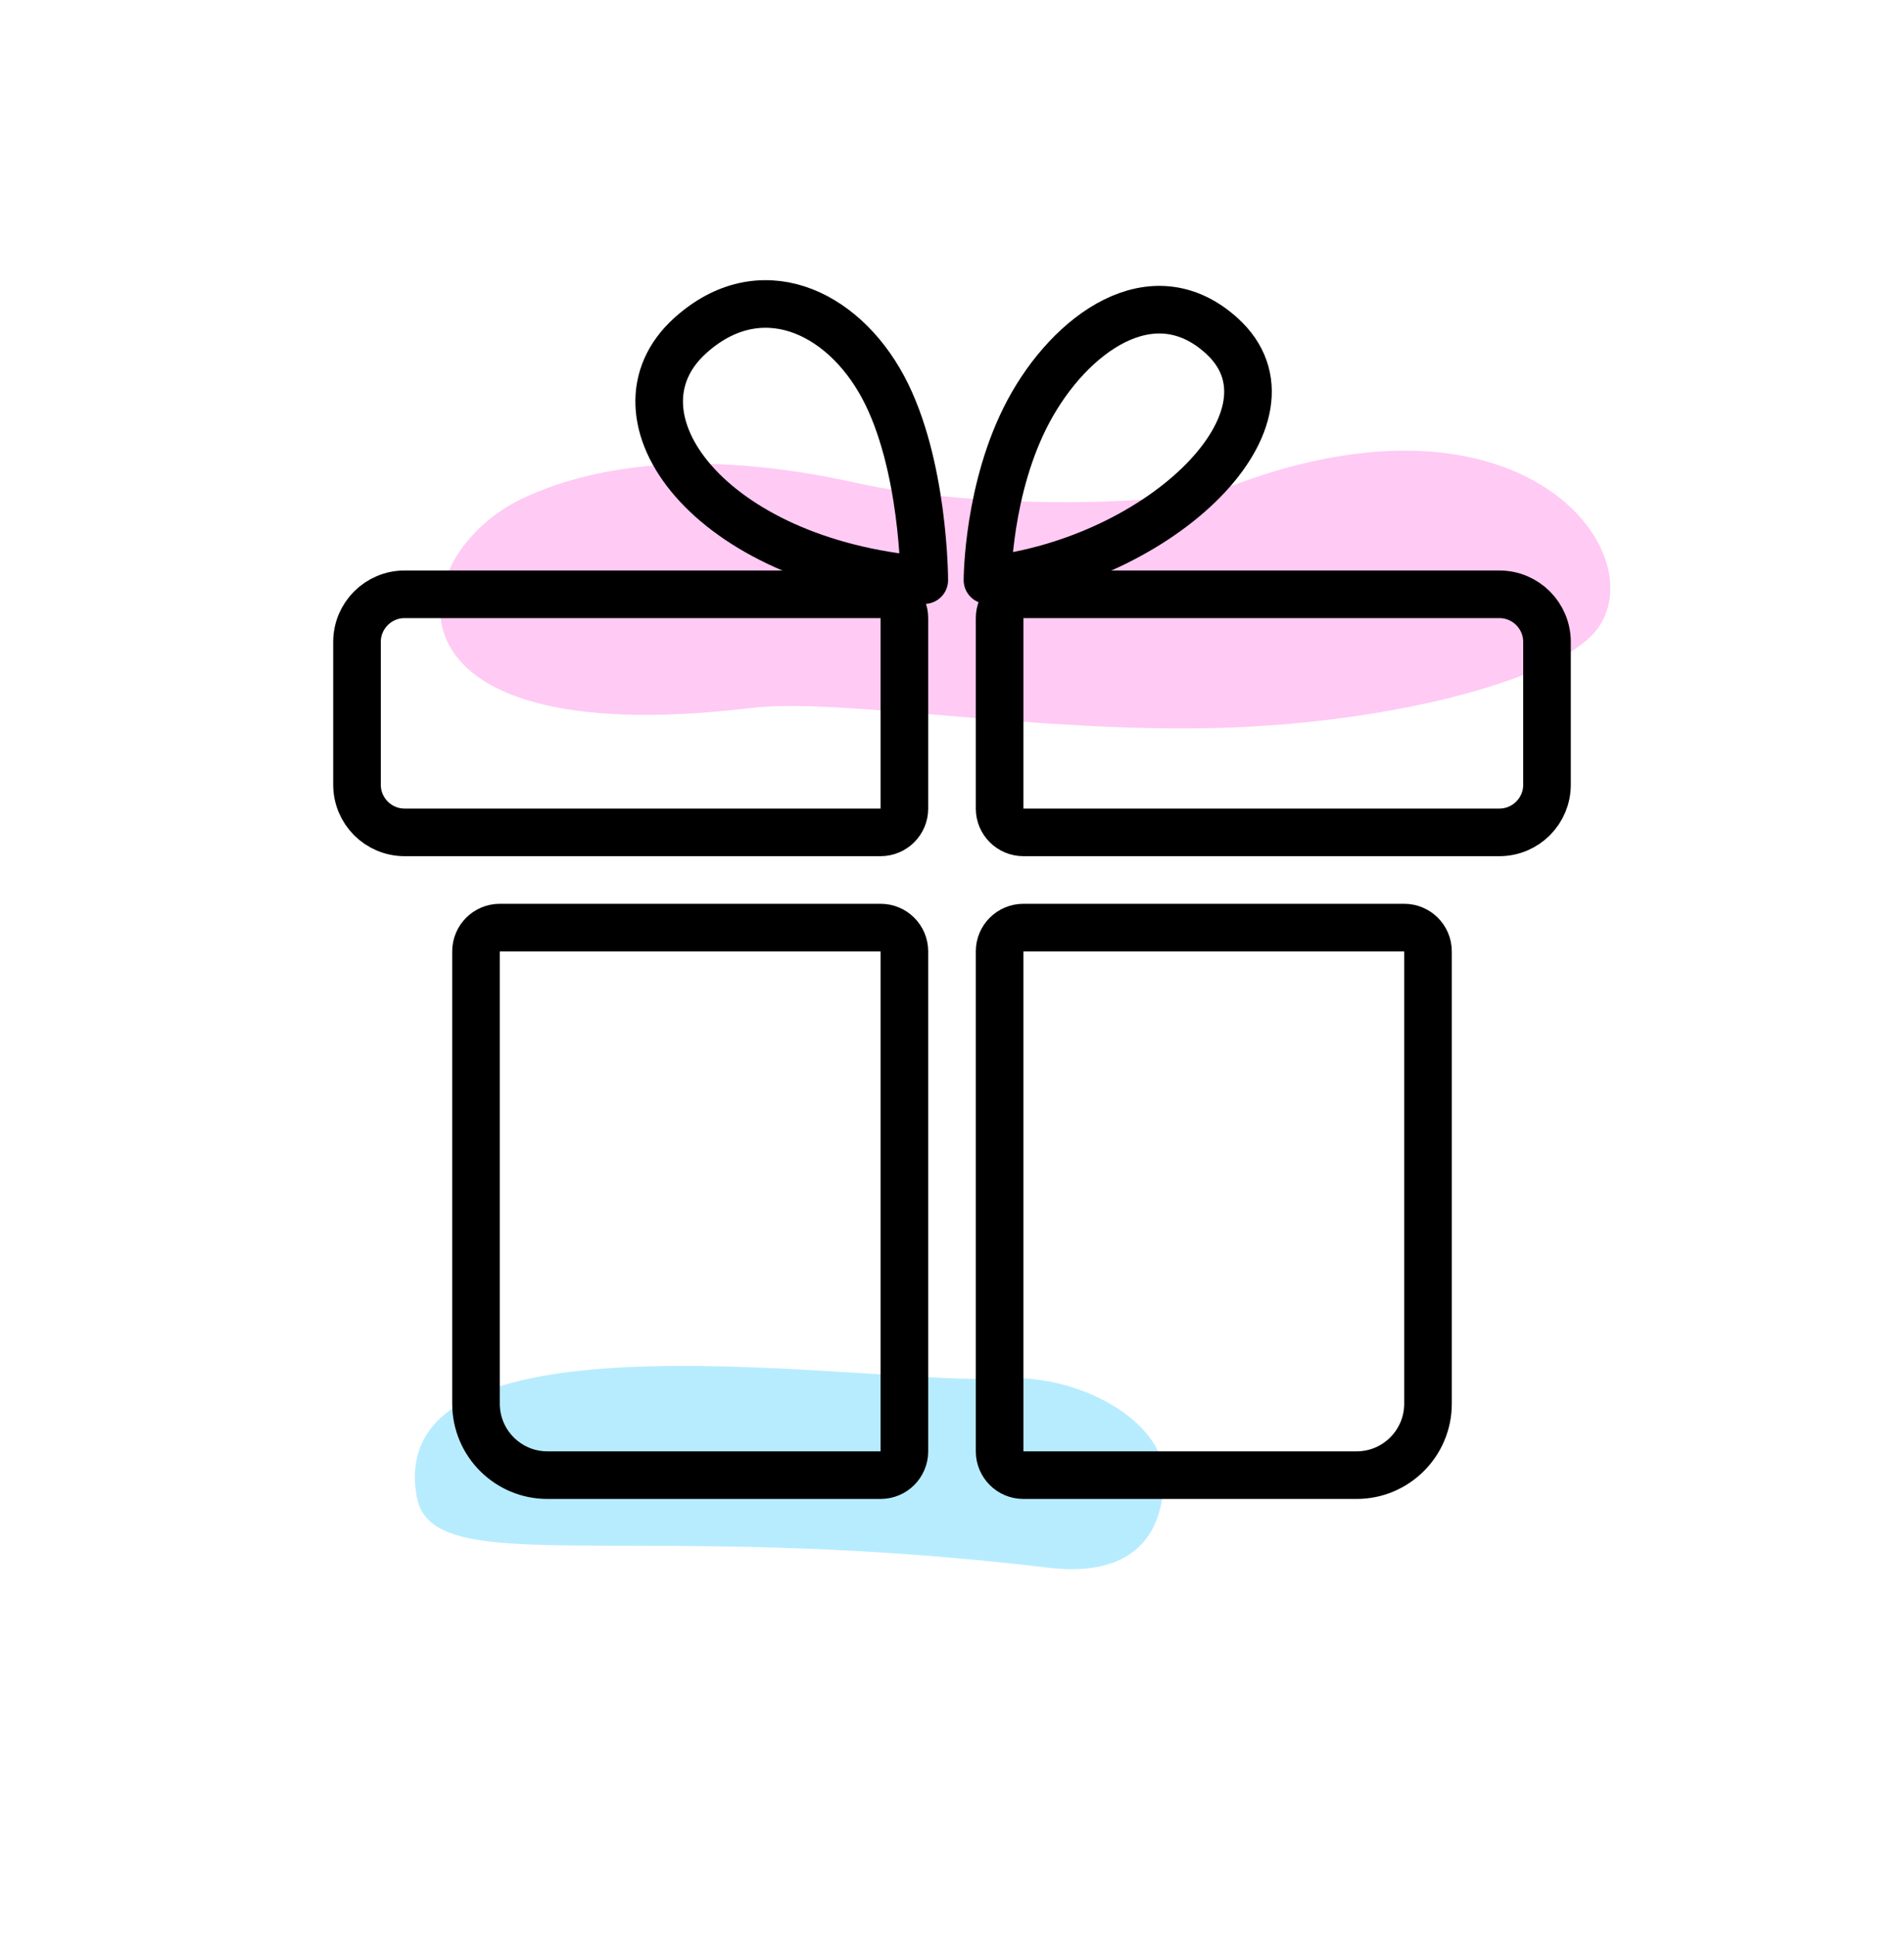
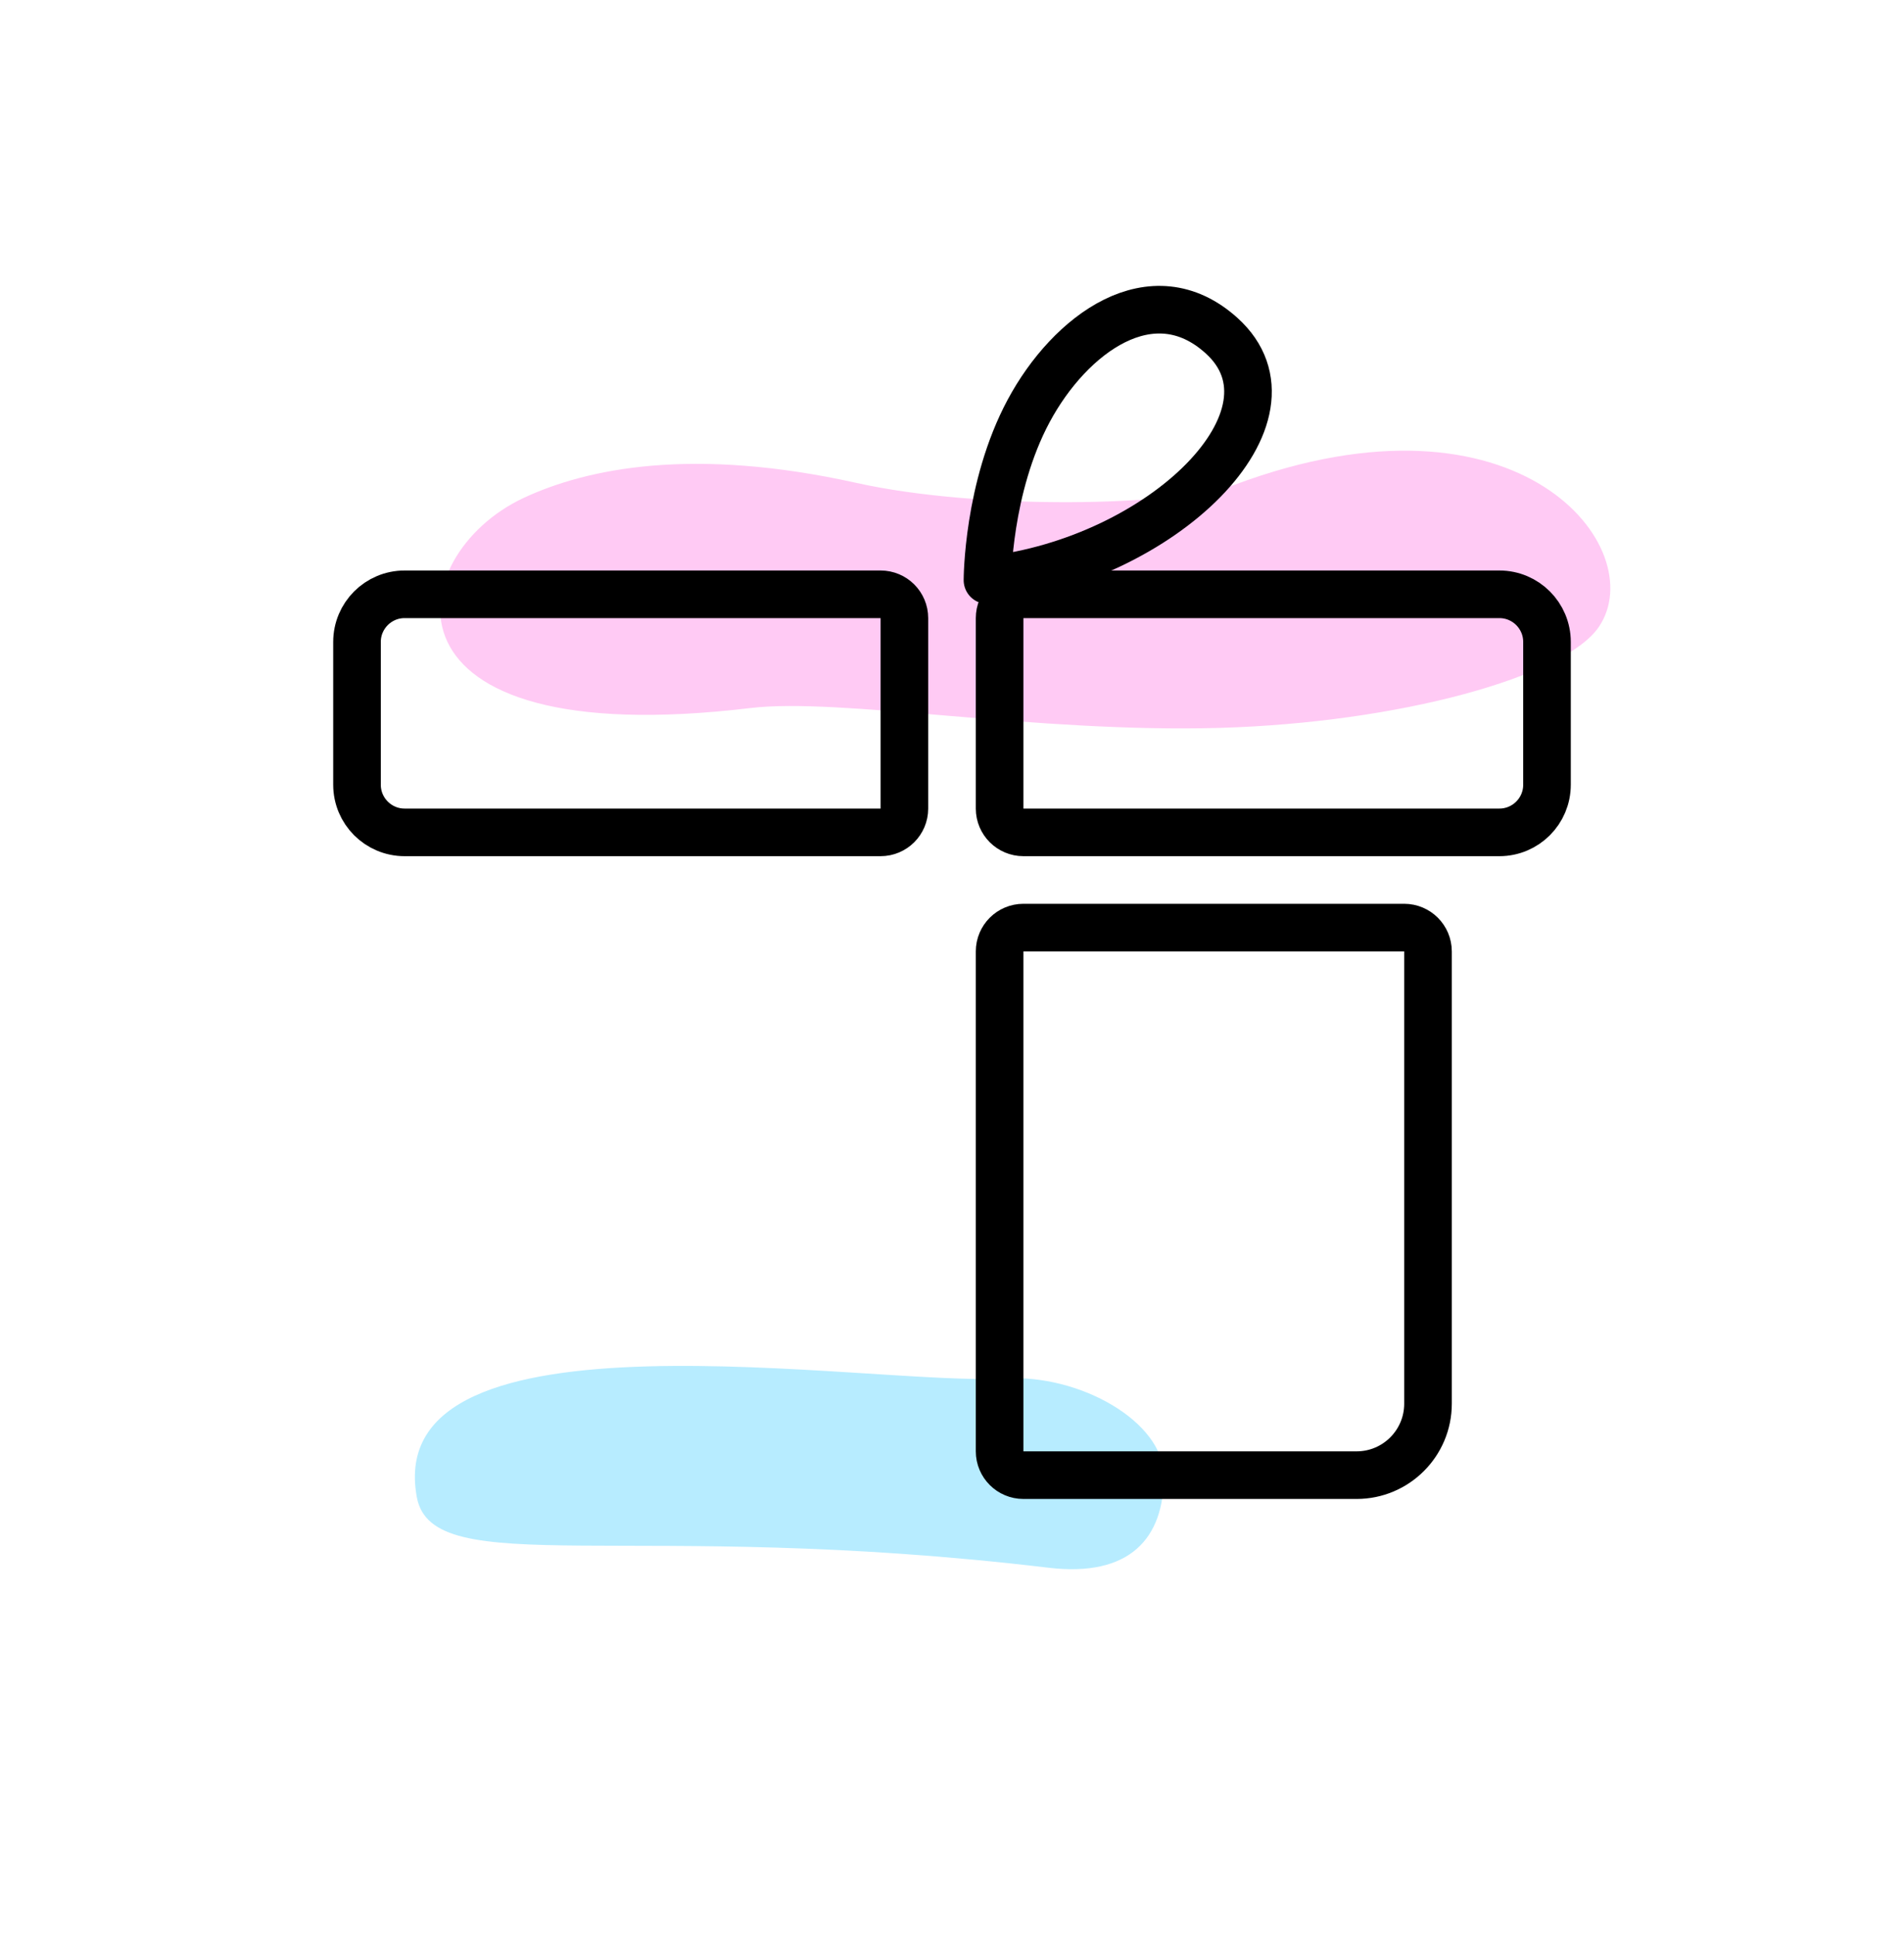
<svg xmlns="http://www.w3.org/2000/svg" width="100%" height="100%" viewBox="0 0 250 254" version="1.1" xml:space="preserve" style="fill-rule:evenodd;clip-rule:evenodd;stroke-linecap:round;stroke-linejoin:round;">
  <rect id="icon-gift--md--colour" x="0" y="3.012" width="250" height="250" style="fill:none;" />
  <g id="icon-crown--md--colour">
    <g>
      <path d="M131.877,180.947c9.945,-0.607 20.882,5.699 20.932,12.741c0.059,8.226 -4.454,13.378 -15.137,12.102c-54.758,-6.543 -80.888,1.888 -82.943,-9.266c-4.8,-26.062 59.659,-14.509 77.148,-15.577Z" style="fill:#b7ecff;" />
      <path d="M68.707,65.384c-15.969,7.483 -20.554,33.6 29.845,27.556c11.714,-1.405 37.538,3.299 61.579,2.608c23.53,-0.676 45.361,-6.689 49.812,-13.272c6.908,-10.217 -10.293,-32.627 -47.786,-18.663c-7.665,2.855 -33.546,3.369 -49.679,-0.218c-21.539,-4.788 -35.43,-1.92 -43.771,1.989Z" style="fill:#ffcaf4;" />
    </g>
    <g>
      <path d="M129.656,76.148c0,0 0.005,-12.136 5.413,-22.216c5.407,-10.079 16.216,-18.102 25.325,-9.876c11.59,10.467 -7.67,29.467 -30.738,32.092Z" style="fill:none;stroke:#000;stroke-width:6.25px;" />
-       <path d="M121.361,76.148c-0,0 -0.006,-15.261 -5.413,-25.341c-5.407,-10.079 -16.216,-14.977 -25.325,-6.751c-11.59,10.467 2.457,29.699 30.738,32.092Z" style="fill:none;stroke:#000;stroke-width:6.25px;" />
      <path d="M187.5,124.887c0,-1.725 -1.4,-3.125 -3.125,-3.125l-50,0c-1.725,0 -3.125,1.4 -3.125,3.125l0,65.625c0,1.725 1.4,3.125 3.125,3.125l43.75,0c5.174,0 9.375,-4.201 9.375,-9.375l0,-59.375Z" style="fill:none;stroke:#000;stroke-width:6.25px;" />
-       <path d="M118.75,124.887c0,-1.725 -1.4,-3.125 -3.125,-3.125l-50,0c-1.725,0 -3.125,1.4 -3.125,3.125l0,59.375c0,5.174 4.201,9.375 9.375,9.375l43.75,0c1.725,0 3.125,-1.4 3.125,-3.125l0,-65.625Z" style="fill:none;stroke:#000;stroke-width:6.25px;" />
      <path d="M203.125,84.262c-0,-3.449 -2.801,-6.25 -6.25,-6.25l-62.5,0c-1.725,0 -3.125,1.4 -3.125,3.125l-0,25c-0,1.725 1.4,3.125 3.125,3.125l62.5,0c3.449,0 6.25,-2.8 6.25,-6.25l-0,-18.75Z" style="fill:none;stroke:#000;stroke-width:6.25px;" />
      <path d="M118.75,81.137c0,-1.725 -1.4,-3.125 -3.125,-3.125l-62.5,0c-3.449,0 -6.25,2.801 -6.25,6.25l0,18.75c0,3.45 2.801,6.25 6.25,6.25l62.5,0c1.725,0 3.125,-1.4 3.125,-3.125l0,-25Z" style="fill:none;stroke:#000;stroke-width:6.25px;" />
    </g>
  </g>
</svg>